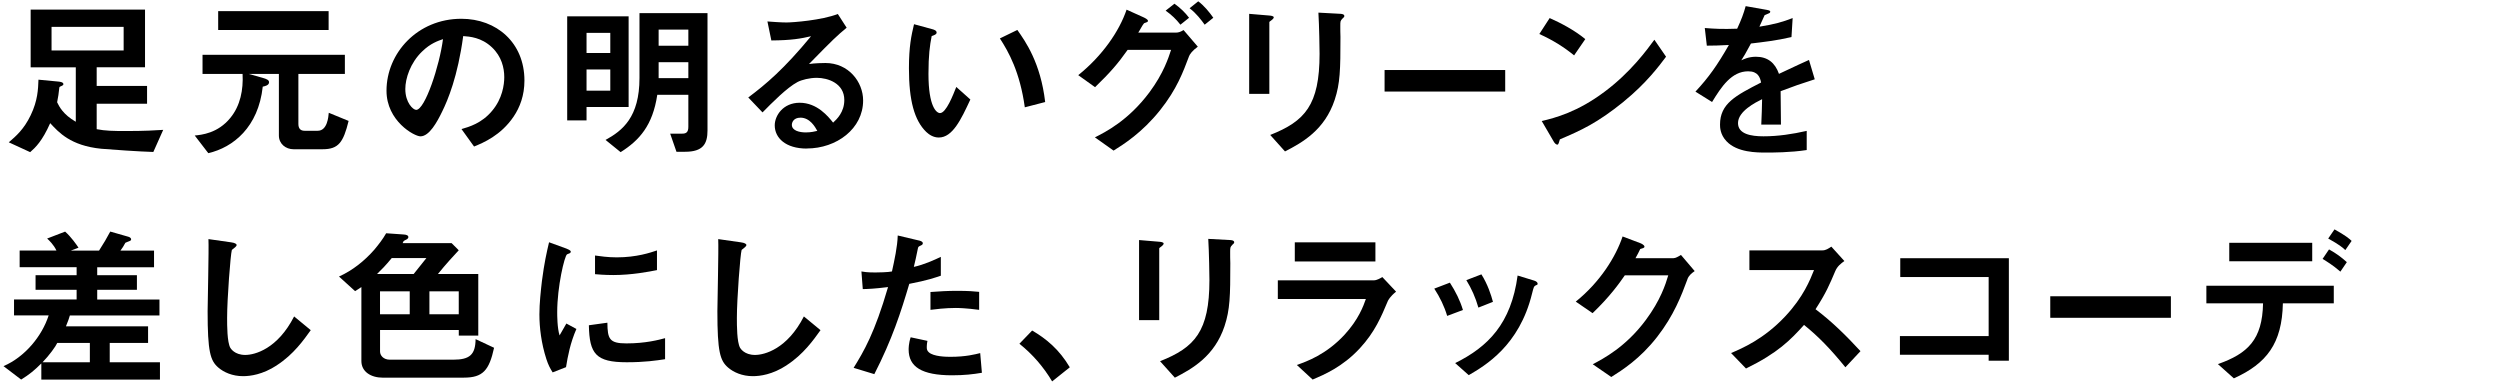
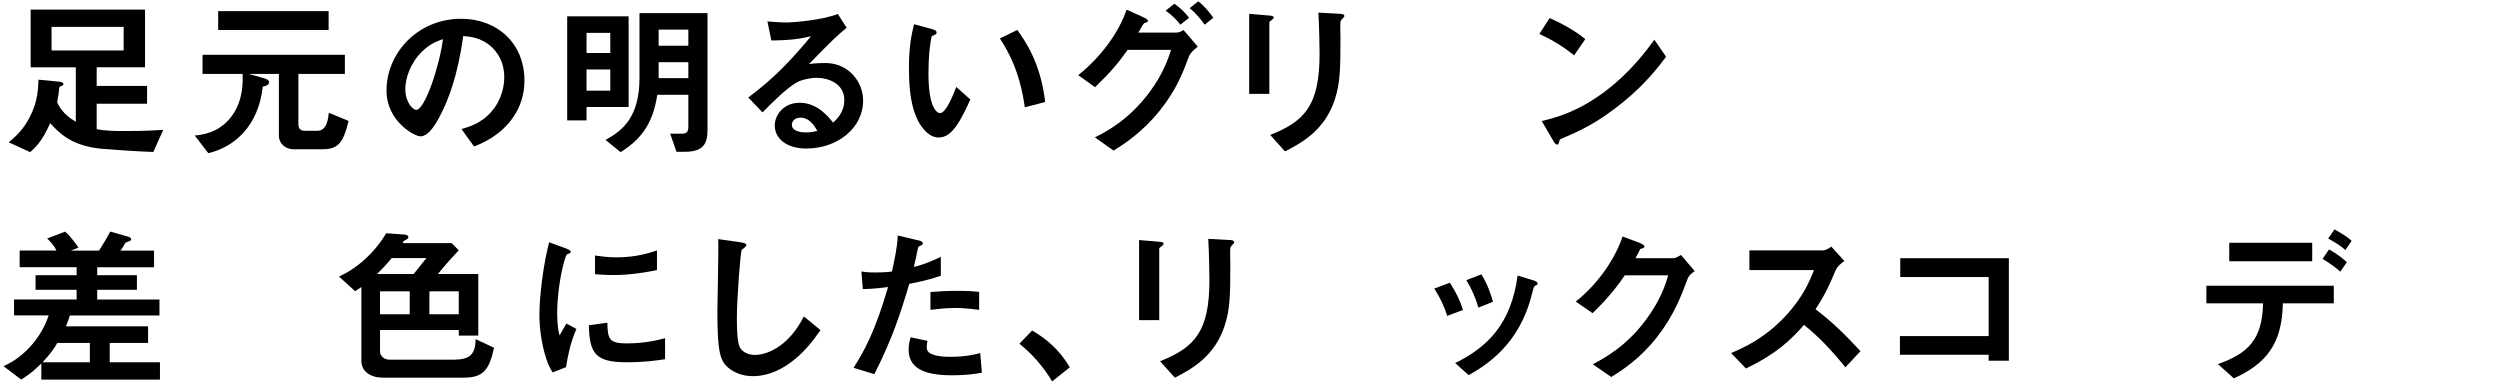
<svg xmlns="http://www.w3.org/2000/svg" id="_レイヤー_2" data-name="レイヤー 2" viewBox="0 0 663 102">
  <defs>
    <style>
      .cls-1 {
        fill: none;
      }

      .cls-2 {
        clip-path: url(#clippath);
      }
    </style>
    <clipPath id="clippath">
      <rect class="cls-1" width="663" height="102" />
    </clipPath>
  </defs>
  <g id="mask">
    <g class="cls-2">
      <g>
        <path d="M40.66,40.3c-3.46-.09-11.34-.63-13.81-.85-8.14-.81-11.29-4.37-13.54-6.79-2.11,4.77-3.92,6.48-5.31,7.69l-5.67-2.61c1.89-1.62,4-3.42,5.8-7.16,1.89-3.92,1.98-6.93,2.07-9.45l5.26.5c.36.04,1.35.13,1.35.67,0,.22-.13.31-.31.41-.67.27-.72.31-.77.54-.18,1.75-.27,2.21-.58,3.87.54,1.12,1.58,3.24,4.95,5.17v-14.44h-11.97V2.54h30.33v15.3h-12.82v4.95h13.36v4.72h-13.36v6.75c2.25.45,4.59.49,7.74.49,5.13,0,7.79-.18,9.9-.31l-2.61,5.85ZM32.79,7.13H13.67v6.25h19.12v-6.25Z" />
        <path d="M85.57,39.58h-7.74c-2.02,0-3.87-1.4-3.87-3.65v-16.33h-8.01l3.69,1.04c1.08.31,1.71.58,1.71,1.17,0,.81-1.04,1.04-1.67,1.17-1.17,10.75-7.83,16.11-14.44,17.64l-3.6-4.68c1.8-.18,6.12-.58,9.45-4.68,2.66-3.24,3.46-7.47,3.24-11.65h-10.62v-5.08h37.75v5.08h-12.33v13.27c0,1.17.54,1.8,1.62,1.8h3.51c2.57,0,2.83-3.73,2.93-4.77l5.26,2.16c-1.4,5.67-2.66,7.51-6.88,7.51ZM57.86,7.94V2.95h29.29v5h-29.29Z" />
        <path d="M136.2,30.94c-3.38,4.99-8.05,6.93-10.48,7.92l-3.33-4.63c2.02-.59,5.35-1.53,8.1-4.82,2.75-3.24,3.24-6.97,3.24-8.95,0-2.48-.72-5.49-3.24-7.88-2.83-2.7-5.98-2.88-7.65-3.01-1.44,10.71-4.09,17.01-5.58,20.02-1.35,2.79-3.42,6.57-5.76,6.57-1.62,0-9-4.05-9-12.1,0-9.99,8.24-19.08,19.84-19.08,9.36,0,16.74,6.34,16.74,16.38,0,3.96-1.21,7.11-2.88,9.58ZM111.99,13.61c-3.2,3.06-4.5,7.24-4.5,9.99,0,3.64,2.07,5.54,2.88,5.54,2.34,0,6.21-11.75,7.11-18.76-1.3.45-3.33,1.12-5.49,3.24Z" />
        <path d="M155.55,28.37v3.56h-5.13V4.34h16.29v24.03h-11.16ZM161.85,8.71h-6.3v5.35h6.3v-5.35ZM161.85,18.43h-6.3v5.62h6.3v-5.62ZM181.69,40.25h-2.29l-1.67-4.81h3.2c.99,0,1.62-.32,1.62-1.8v-8.5h-8.24c-1.21,8.1-4.72,12.06-9.72,15.21l-4-3.24c4.5-2.47,9-6.03,9-16.42V3.49h18.04v31.09c0,3.55-1.17,5.67-5.94,5.67ZM182.55,7.85h-7.88v4.27h7.88v-4.27ZM182.55,16.49h-7.88v4.23h7.88v-4.23Z" />
        <path d="M213.96,39.4c-5.62,0-8.5-2.83-8.5-6.16,0-2.57,2.21-5.99,6.61-5.99,4.68,0,7.6,3.69,8.87,5.27.99-.9,2.97-2.79,2.97-5.99,0-4.46-4.37-5.89-7.29-5.89-1.93,0-4.05.54-5.13,1.12-2.79,1.48-6.75,5.49-9.27,8.05l-3.78-3.96c4.68-3.51,9.45-7.51,16.65-16.24-2.7.63-5.17,1.08-10.53,1.12l-1.04-5.04c1.08.09,3.65.27,5.04.27,1.71,0,9.36-.58,13.63-2.25l2.34,3.64c-2.7,2.25-3.46,2.97-9.99,9.63,1.49-.23,3.69-.27,4.37-.27,6.12,0,9.99,5,9.99,9.94,0,7.47-7.02,12.73-14.94,12.73ZM212.25,31.21c-1.84,0-2.25,1.31-2.25,1.89,0,1.57,2.07,2.02,3.69,2.02,1.44,0,2.43-.27,3.06-.41-.58-1.03-1.93-3.51-4.5-3.51Z" />
        <path d="M248.97,36.47c-1.44,0-2.57-.76-3.33-1.48-3.15-3.06-4.59-8.33-4.59-16.87,0-5.76.63-8.69,1.35-11.7l4.95,1.35c.31.09,1.04.31,1.04.85,0,.5-.54.67-1.31.95-.49,2.47-.85,5.08-.85,10.03,0,8.77,2.16,10.39,3.06,10.39,1.62,0,3.46-4.77,4.32-6.93l3.73,3.33c-2.47,5.31-4.72,10.08-8.37,10.08ZM271.78,28.46c-1.3-9.36-4.27-14.67-6.61-18.27l4.63-2.25c2.16,3.06,6.17,8.73,7.38,19.12l-5.4,1.4Z" />
        <path d="M315.3,15.01c-1.53,4.05-3.2,8.64-7.65,14.22-4.77,5.98-9.67,9.04-12.33,10.71l-4.95-3.51c2.74-1.39,8.82-4.41,14.44-11.92,3.78-5.08,5.08-9.22,5.76-11.29h-11.52c-2.61,3.69-4.59,5.98-8.64,9.9l-4.46-3.19c6.39-5.13,10.89-11.66,12.82-17.37l4.5,2.03c.36.18,1.17.54,1.17.95,0,.27-.27.36-1.04.63-.5.58-1.04,1.75-1.53,2.47h10.08c.45,0,1.08-.13,1.93-.67l3.78,4.41c-1.44,1.03-2.16,2.02-2.38,2.65ZM313.05,6.55c-1.17-1.48-2.29-2.56-3.92-3.73l2.34-1.84c1.53,1.12,2.75,2.25,3.87,3.73l-2.29,1.84ZM319.48,6.55c-.81-1.12-2.16-2.97-4-4.36l2.29-1.84c1.53,1.12,2.97,2.88,4,4.36l-2.29,1.84Z" />
        <path d="M337.35,5.24c-.68.5-.72.54-.72.67v18.99h-5.35V3.67l5.35.45c.36.04,1.17.09,1.17.5,0,.22-.27.45-.45.63ZM356.03,4.93c-.58.58-.58.72-.58,1.98-.04.41.04,2.43.04,2.88,0,8.77-.09,12.33-1.53,16.69-2.65,7.96-8.5,11.29-13.18,13.68l-3.92-4.37c9.22-3.64,13.09-7.92,13.09-21.51,0-1.08-.09-7.33-.31-10.93l5.76.31c.22,0,1.12.05,1.12.58,0,.14-.04.32-.5.68Z" />
-         <path d="M367.19,24.28v-5.71h31.99v5.71h-31.99Z" />
        <path d="M417.45,14.69c-2.57-2.12-5.62-4.05-9.22-5.67l2.74-4.23c2.97,1.31,6.62,3.24,9.45,5.58l-2.97,4.32ZM430.64,26.93c-7.11,5.76-11.38,7.65-16.96,10.03-.22.63-.32,1.4-.67,1.4-.27,0-.67-.27-.99-.86l-3.15-5.4c3.6-.86,9.49-2.38,16.69-7.79,6.88-5.13,11.2-11.07,13.18-13.77l3.1,4.5c-1.75,2.34-5.26,7.06-11.21,11.88Z" />
-         <path d="M472.22,24.19c0,1.75.09,7.33.09,8.86h-5.22c.13-2.56.18-4.77.22-6.75-1.71.85-6.39,3.19-6.39,6.34,0,2.92,3.46,3.51,6.75,3.51,3.87,0,7.69-.58,11.47-1.44v5.08c-4.28.67-9.27.67-10.71.67-2.52,0-7.74,0-10.57-3.01-1.71-1.8-1.71-3.78-1.71-4.41,0-5.58,4.14-7.69,10.89-11.16-.27-1.35-.81-2.97-3.42-2.97-4.41,0-7.11,4.09-9.58,8.14l-4.41-2.75c3.56-3.82,5.8-7.02,8.87-12.37-2.57.13-3.96.18-5.85.18l-.54-4.68c2.7.22,4.68.32,8.59.18,1.12-2.43,1.71-4,2.25-5.98l5.62.99c.14.04.9.13.9.45,0,.27-.18.41-.45.5-.09.04-.99.45-1.04.45-.04.04-1.17,2.57-1.39,3.06,4.14-.67,6.17-1.26,8.82-2.29l-.31,5.04c-4.05.95-7.74,1.35-10.75,1.71-1.44,2.66-1.8,3.29-2.56,4.46.58-.27,1.93-.95,3.87-.95,3.11,0,5.08,1.58,6.12,4.54,5.26-2.47,5.85-2.75,7.96-3.69l1.53,5.13c-3.55,1.12-5.71,1.89-9.04,3.15Z" />
        <path d="M10.96,100.66v-4.28c-1.84,1.84-3.15,2.92-5.35,4.28l-4.68-3.56c5.67-2.43,10.21-7.96,11.97-13.45H3.72v-4.23h16.6v-2.57h-10.89v-3.87h10.89v-2.12H5.21v-4.41h9.76c-.72-1.57-1.98-2.74-2.47-3.19l4.77-1.84c1.58,1.39,3.06,3.51,3.55,4.27l-2.02.76h7.47c1.3-2.02,1.98-3.19,2.97-5.04l4.72,1.35c.32.09.81.27.81.72,0,.23-.09.32-.54.5-.09.04-.86.32-.99.41-.41.81-.77,1.35-1.3,2.07h8.91v4.41h-15.07v2.12h10.53v3.87h-10.53v2.57h16.51v4.23h-23.76c-.22.72-.45,1.49-1.04,2.88h21.78v4.41h-10.17v5.13h13.32v4.59H10.96ZM23.83,90.94h-8.64c-.4.9-2.11,3.29-3.91,5.13h12.55v-5.13Z" />
-         <path d="M73.42,96.88c-3.78,2.47-7.07,2.88-8.96,2.88-2.83,0-5.13-1.04-6.57-2.29-2.12-1.84-2.83-4.14-2.83-14.94,0-2.75.36-16.11.22-19.12l5.98.85c1.08.14,1.49.45,1.49.72,0,.36-.54.72-1.26,1.3-.36,1.17-1.26,13.05-1.26,18,0,2.07,0,6.43.85,7.96.09.13,1.08,1.89,3.96,1.89,2.52,0,8.55-1.57,12.96-10.21l4.41,3.64c-1.84,2.56-4.54,6.43-9,9.31Z" />
        <path d="M123.01,100.16h-21.46c-3.24,0-5.71-1.62-5.71-4.41v-19.62c-.58.41-1.17.76-1.67,1.08l-4.27-3.87c3.6-1.62,6.75-4.14,9.36-7.11,1.17-1.4,2.25-2.79,3.15-4.37l4.59.32c.85.04,1.3.27,1.3.72,0,.27-.32.54-.54.63s-.63.32-.72.41l-.27.54h13l1.89,1.89c-1.3,1.4-3.38,3.64-5.53,6.3h10.71v16.33h-5.17v-1.48h-20.88v5.71c0,1.04.9,2.16,2.61,2.16h16.79c4.41,0,5.89-1.35,5.94-5.45l4.9,2.29c-1.3,5.98-2.97,7.92-8.01,7.92ZM103.89,68.44c-1.67,2.02-2.7,3.06-3.91,4.23h9.72c1.12-1.39,2.48-3.1,3.38-4.23h-9.18ZM108.66,77.26h-7.88v6.08h7.88v-6.08ZM121.66,77.26h-7.78v6.08h7.78v-6.08Z" />
        <path d="M150.11,97.37l-3.55,1.39c-.72-1.17-1.12-1.89-1.67-3.55-1.35-4.18-1.84-8.37-1.84-11.83,0-2.88.36-6.21.67-8.87.63-4.86,1.26-7.6,1.89-10.26l4.59,1.67c.32.14,1.17.45,1.17.81,0,.09-.04.27-.22.4-.09.05-.68.27-.77.32-.67.41-2.61,8.55-2.61,15.34,0,.76,0,4.23.63,6.16.54-.94.81-1.39,1.8-3.15l2.66,1.44c-1.62,3.69-2.29,7.25-2.75,10.12ZM166.21,96.07c-8.19,0-9.9-2.21-10.04-9.81l4.91-.68c.04,4.28.5,5.49,5.04,5.49,5.13,0,8.64-.95,10.26-1.39v5.58c-2.38.36-5.4.81-10.17.81ZM162.62,72.94c-.36,0-2.43,0-4.82-.23v-4.95c1.3.18,3.33.49,5.76.49,5.26,0,8.96-1.26,10.67-1.84v5.22c-2.07.41-6.62,1.31-11.61,1.31Z" />
        <path d="M208.61,96.88c-3.78,2.47-7.07,2.88-8.96,2.88-2.83,0-5.13-1.04-6.57-2.29-2.12-1.84-2.83-4.14-2.83-14.94,0-2.75.36-16.11.22-19.12l5.98.85c1.08.14,1.49.45,1.49.72,0,.36-.54.72-1.26,1.3-.36,1.17-1.26,13.05-1.26,18,0,2.07,0,6.43.85,7.96.09.13,1.08,1.89,3.96,1.89,2.52,0,8.55-1.57,12.96-10.21l4.41,3.64c-1.84,2.56-4.54,6.43-9,9.31Z" />
        <path d="M241.14,75.28c-2.21,7.47-4.54,14.71-9.27,23.94l-5.49-1.67c2.7-4.36,5.58-9.22,9.13-21.42-3.6.45-5.13.5-6.7.54l-.36-4.68c.5.09,1.44.27,3.64.27.63,0,3.46-.04,4.46-.27.67-3.06,1.44-6.52,1.53-9.54l5.53,1.31c.09,0,1.12.22,1.12.72,0,.31-.13.45-.54.63-.58.27-.67.32-.76.76-.41,2.03-.76,3.65-1.08,4.91,2.66-.58,5.35-1.8,7.16-2.66v5c-1.53.5-3.42,1.21-8.37,2.16ZM252.53,99.53c-8.1,0-11.56-2.25-11.56-6.84,0-.23,0-1.67.54-3.24l4.45.95c-.18.85-.18,1.58-.18,1.67,0,.58.09.94.54,1.35,1.26,1.17,4.68,1.21,5.71,1.21,4.18,0,6.61-.67,7.92-.99l.45,5.22c-2.29.4-4.72.67-7.87.67ZM253.51,81.67c-2.88,0-5.67.36-6.75.5v-4.73c2.34-.18,4.59-.31,6.97-.31,3.15,0,4.59.13,5.94.27v4.77c-3.38-.45-5.49-.5-6.17-.5Z" />
        <path d="M273.72,87.65c3.78,2.21,7.2,5.04,9.99,9.76l-4.68,3.74c-2.34-3.92-5.17-7.16-8.68-9.99l3.38-3.51Z" />
        <path d="M308.15,65.24c-.68.5-.72.54-.72.67v18.99h-5.35v-21.24l5.35.45c.36.04,1.17.09,1.17.5,0,.22-.27.45-.45.63ZM326.82,64.93c-.58.58-.58.72-.58,1.98-.04.41.04,2.43.04,2.88,0,8.77-.09,12.33-1.53,16.69-2.65,7.96-8.5,11.29-13.18,13.68l-3.92-4.37c9.22-3.64,13.09-7.92,13.09-21.51,0-1.08-.09-7.33-.31-10.93l5.76.31c.22,0,1.12.05,1.12.58,0,.14-.04.32-.5.68Z" />
-         <path d="M368.04,79.87c-1.71,4.05-3.38,8.14-7.42,12.51-4.59,4.95-9.54,7.02-12.51,8.28l-4.19-3.87c2.7-.95,7.74-2.75,12.6-7.96,3.78-4.09,5.08-7.74,5.71-9.54h-23.35v-4.95h25.51c.72,0,1.67-.54,2.21-.86l3.64,3.87c-1.58,1.26-2.07,2.25-2.21,2.52ZM343.38,69.34v-5.08h21.38v5.08h-21.38Z" />
        <path d="M383.79,83.78c-.76-2.56-1.93-4.95-3.42-7.24l4.14-1.58c1.53,2.38,2.7,4.72,3.46,7.25l-4.19,1.57ZM407.19,75.73c-.41.23-.45.41-.9,2.16-3.37,13.81-12.46,19.08-16.78,21.6l-3.6-3.2c8.73-4.32,14.85-10.48,16.56-23.22l4.41,1.35c.58.18.9.5.9.81,0,.27-.09.31-.58.49ZM392.07,81.58c-.77-2.7-1.8-5-3.2-7.29l4-1.53c1.67,2.66,2.57,5.45,3.06,7.29l-3.87,1.53Z" />
        <path d="M447.51,74.06c-1.62,4.37-3.6,9.58-8.01,15.25-4.54,5.85-9.31,8.86-12.19,10.67l-4.91-3.38c2.79-1.49,8.73-4.54,14.08-11.75,3.87-5.22,5.22-9.4,5.94-11.83h-11.52c-1.53,2.21-4,5.67-8.55,10.03l-4.46-3.06c6.43-5.17,10.62-11.88,12.42-17.28l4.63,1.75c.27.09,1.17.5,1.17.95,0,.36-.5.45-1.12.63-.27.67-.81,1.57-1.26,2.43h10.08c.54,0,1.26-.41,1.98-.86l3.64,4.28c-.9.63-1.58,1.21-1.93,2.16Z" />
        <path d="M489.41,97.42c-4.09-5.04-7.29-8.28-10.98-11.25-3.6,4-6.93,7.42-15.39,11.56l-3.96-4.1c2.92-1.26,8.64-3.64,14.35-9.72,4.86-5.17,6.62-9.72,7.65-12.29h-17.14v-5.22h19.39c.86,0,1.53-.45,2.34-.99l3.46,3.82c-.9.63-1.89,1.4-2.43,2.7-1.53,3.6-2.38,5.67-5.22,10.08,4.37,3.29,8.23,7.11,11.92,11.12l-4,4.27Z" />
        <path d="M527.39,95.66v-1.58h-23.53v-4.95h23.53v-15.66h-23.44v-4.99h28.8v27.18h-5.36Z" />
-         <path d="M543.73,84.28v-5.71h31.99v5.71h-31.99Z" />
        <path d="M605.42,80.45c-.22,10.66-4.32,15.97-13,19.89l-4.23-3.78c7.92-2.79,11.79-6.48,11.97-16.11h-15.03v-4.68h33.79v4.68h-13.5ZM591.2,69.29v-4.9h22v4.9h-22ZM620.67,72.04c-2.02-1.75-3.55-2.66-4.72-3.38l1.71-2.52c1.98,1.12,3.15,1.98,4.72,3.38l-1.71,2.52ZM621.98,66.32c-.77-.72-1.62-1.44-4.54-3.06l1.67-2.43c2.97,1.66,3.82,2.38,4.54,3.06l-1.67,2.43Z" />
      </g>
    </g>
  </g>
</svg>